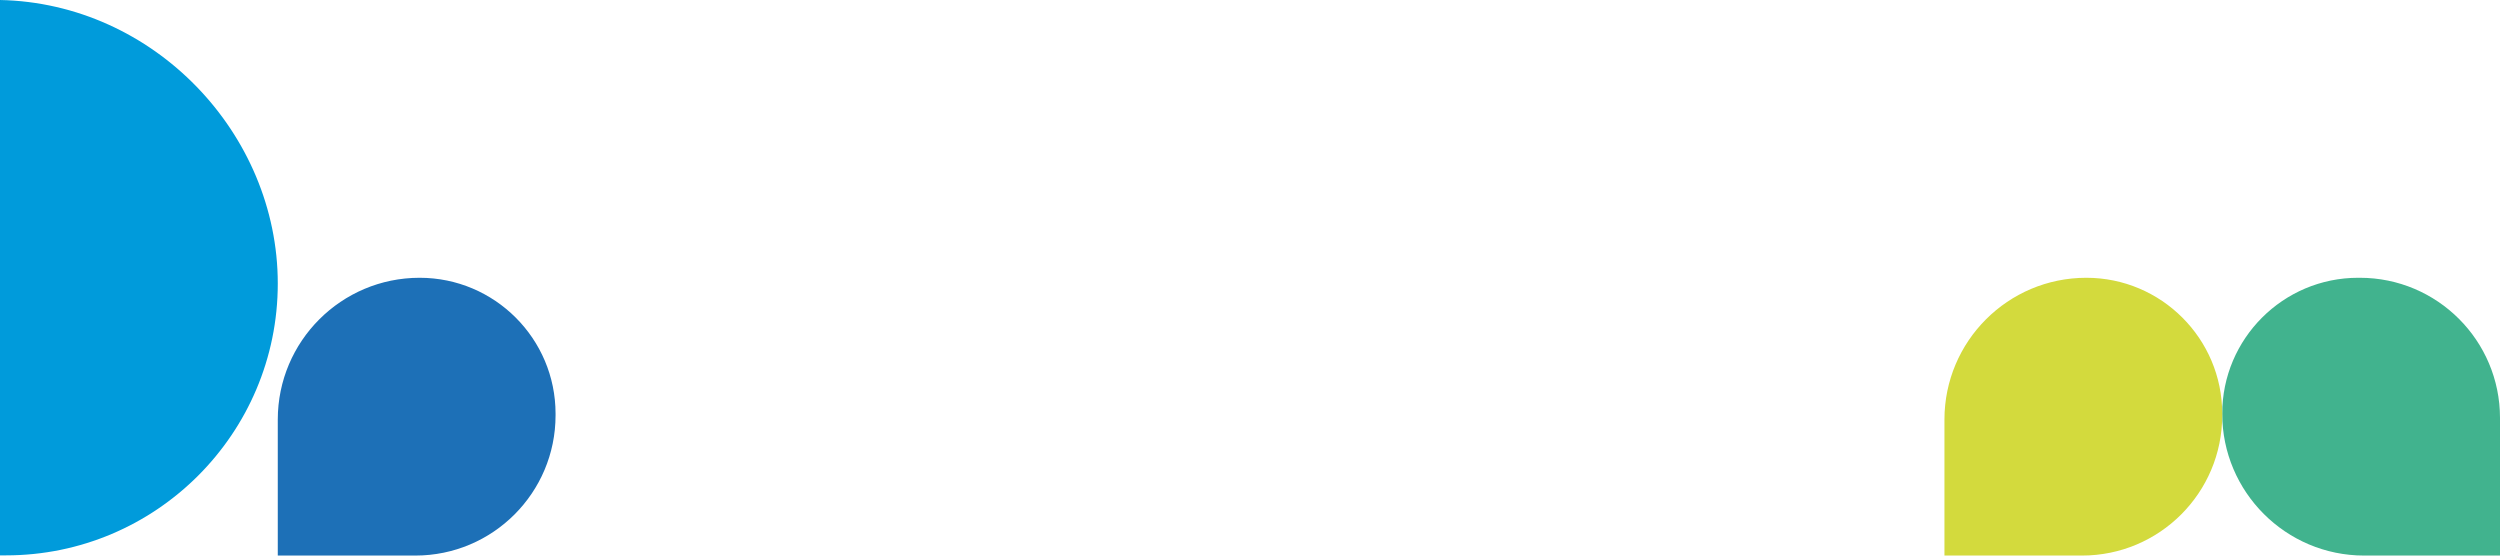
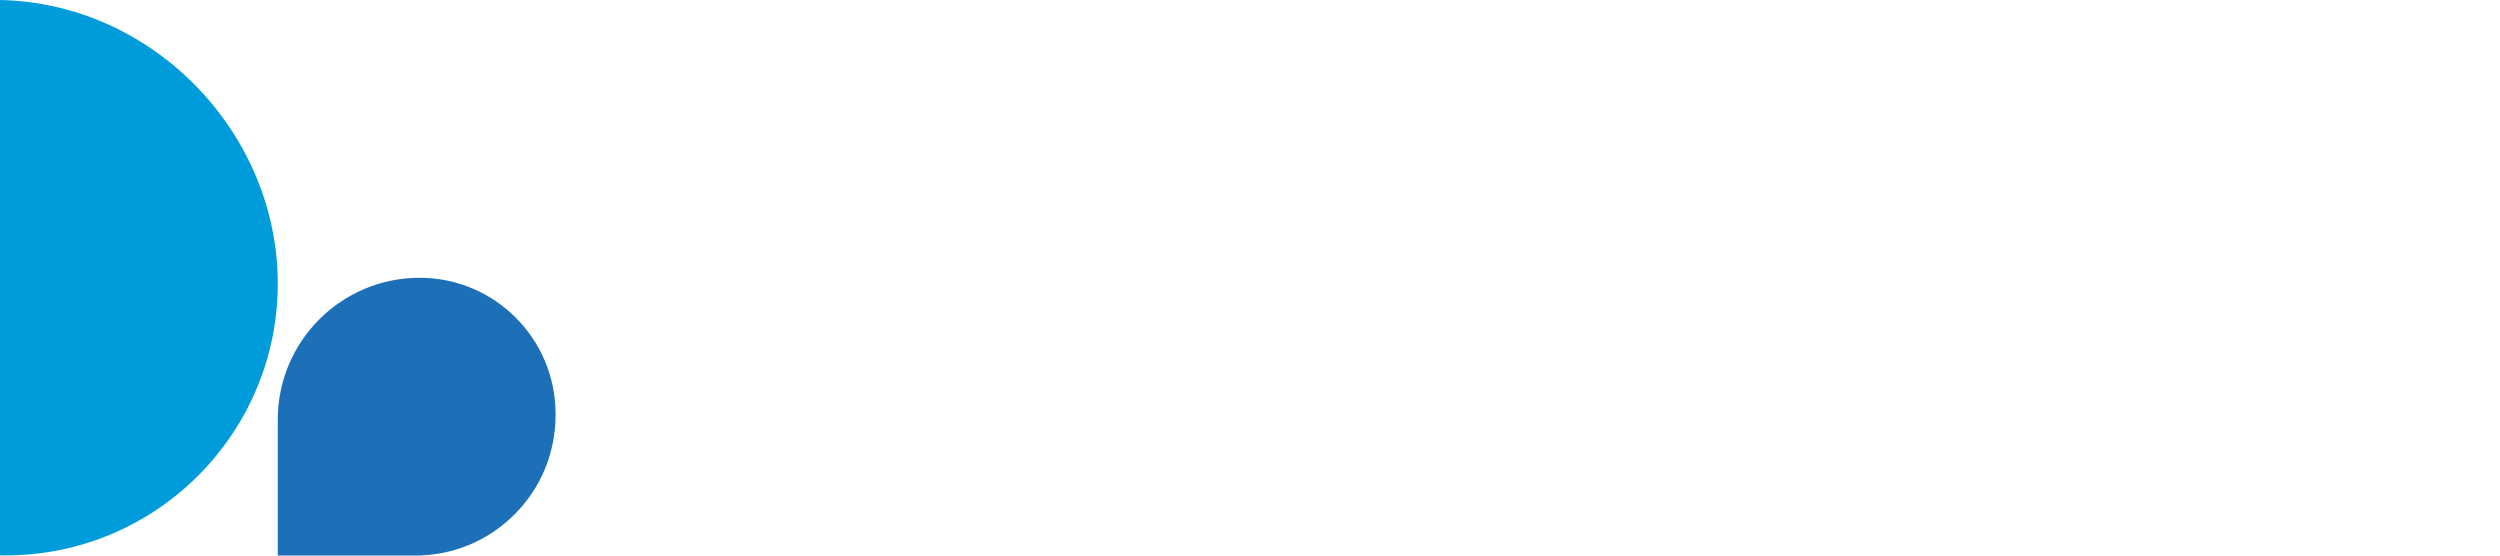
<svg xmlns="http://www.w3.org/2000/svg" id="Ebene_1" version="1.1" viewBox="0 0 1350 300">
  <defs>
    <style>
      .st0 {
        fill: #d3da3d;
      }

      .st1 {
        fill: #1d70b7;
      }

      .st2 {
        fill: #009bdb;
      }

      .st3 {
        fill: #41b38e;
      }
    </style>
  </defs>
-   <path class="st3" d="M1200,223.4c0-40.5,32.9-73.4,73.4-73.4h.9c41.8,0,75.7,33.9,75.7,75.7v74.3h-73.4c-42.2,0-76.6-34.3-76.6-76.6Z" />
  <path class="st1" d="M226.6,150c40.5,0,73.4,32.9,73.4,73.4v.9c0,41.8-33.9,75.7-75.7,75.7h-74.3v-73.4c0-42.3,34.3-76.6,76.6-76.6Z" />
-   <path class="st0" d="M1126.6,150c40.5,0,73.4,32.9,73.4,73.4v.9c0,41.8-33.9,75.7-75.7,75.7h-74.3v-73.4c0-42.3,34.3-76.6,76.6-76.6Z" />
  <path class="st2" d="M0,299.9h3.2c81,0,146.8-65.8,146.8-146.8S83.1,1.7,0,0v299.9Z" />
</svg>